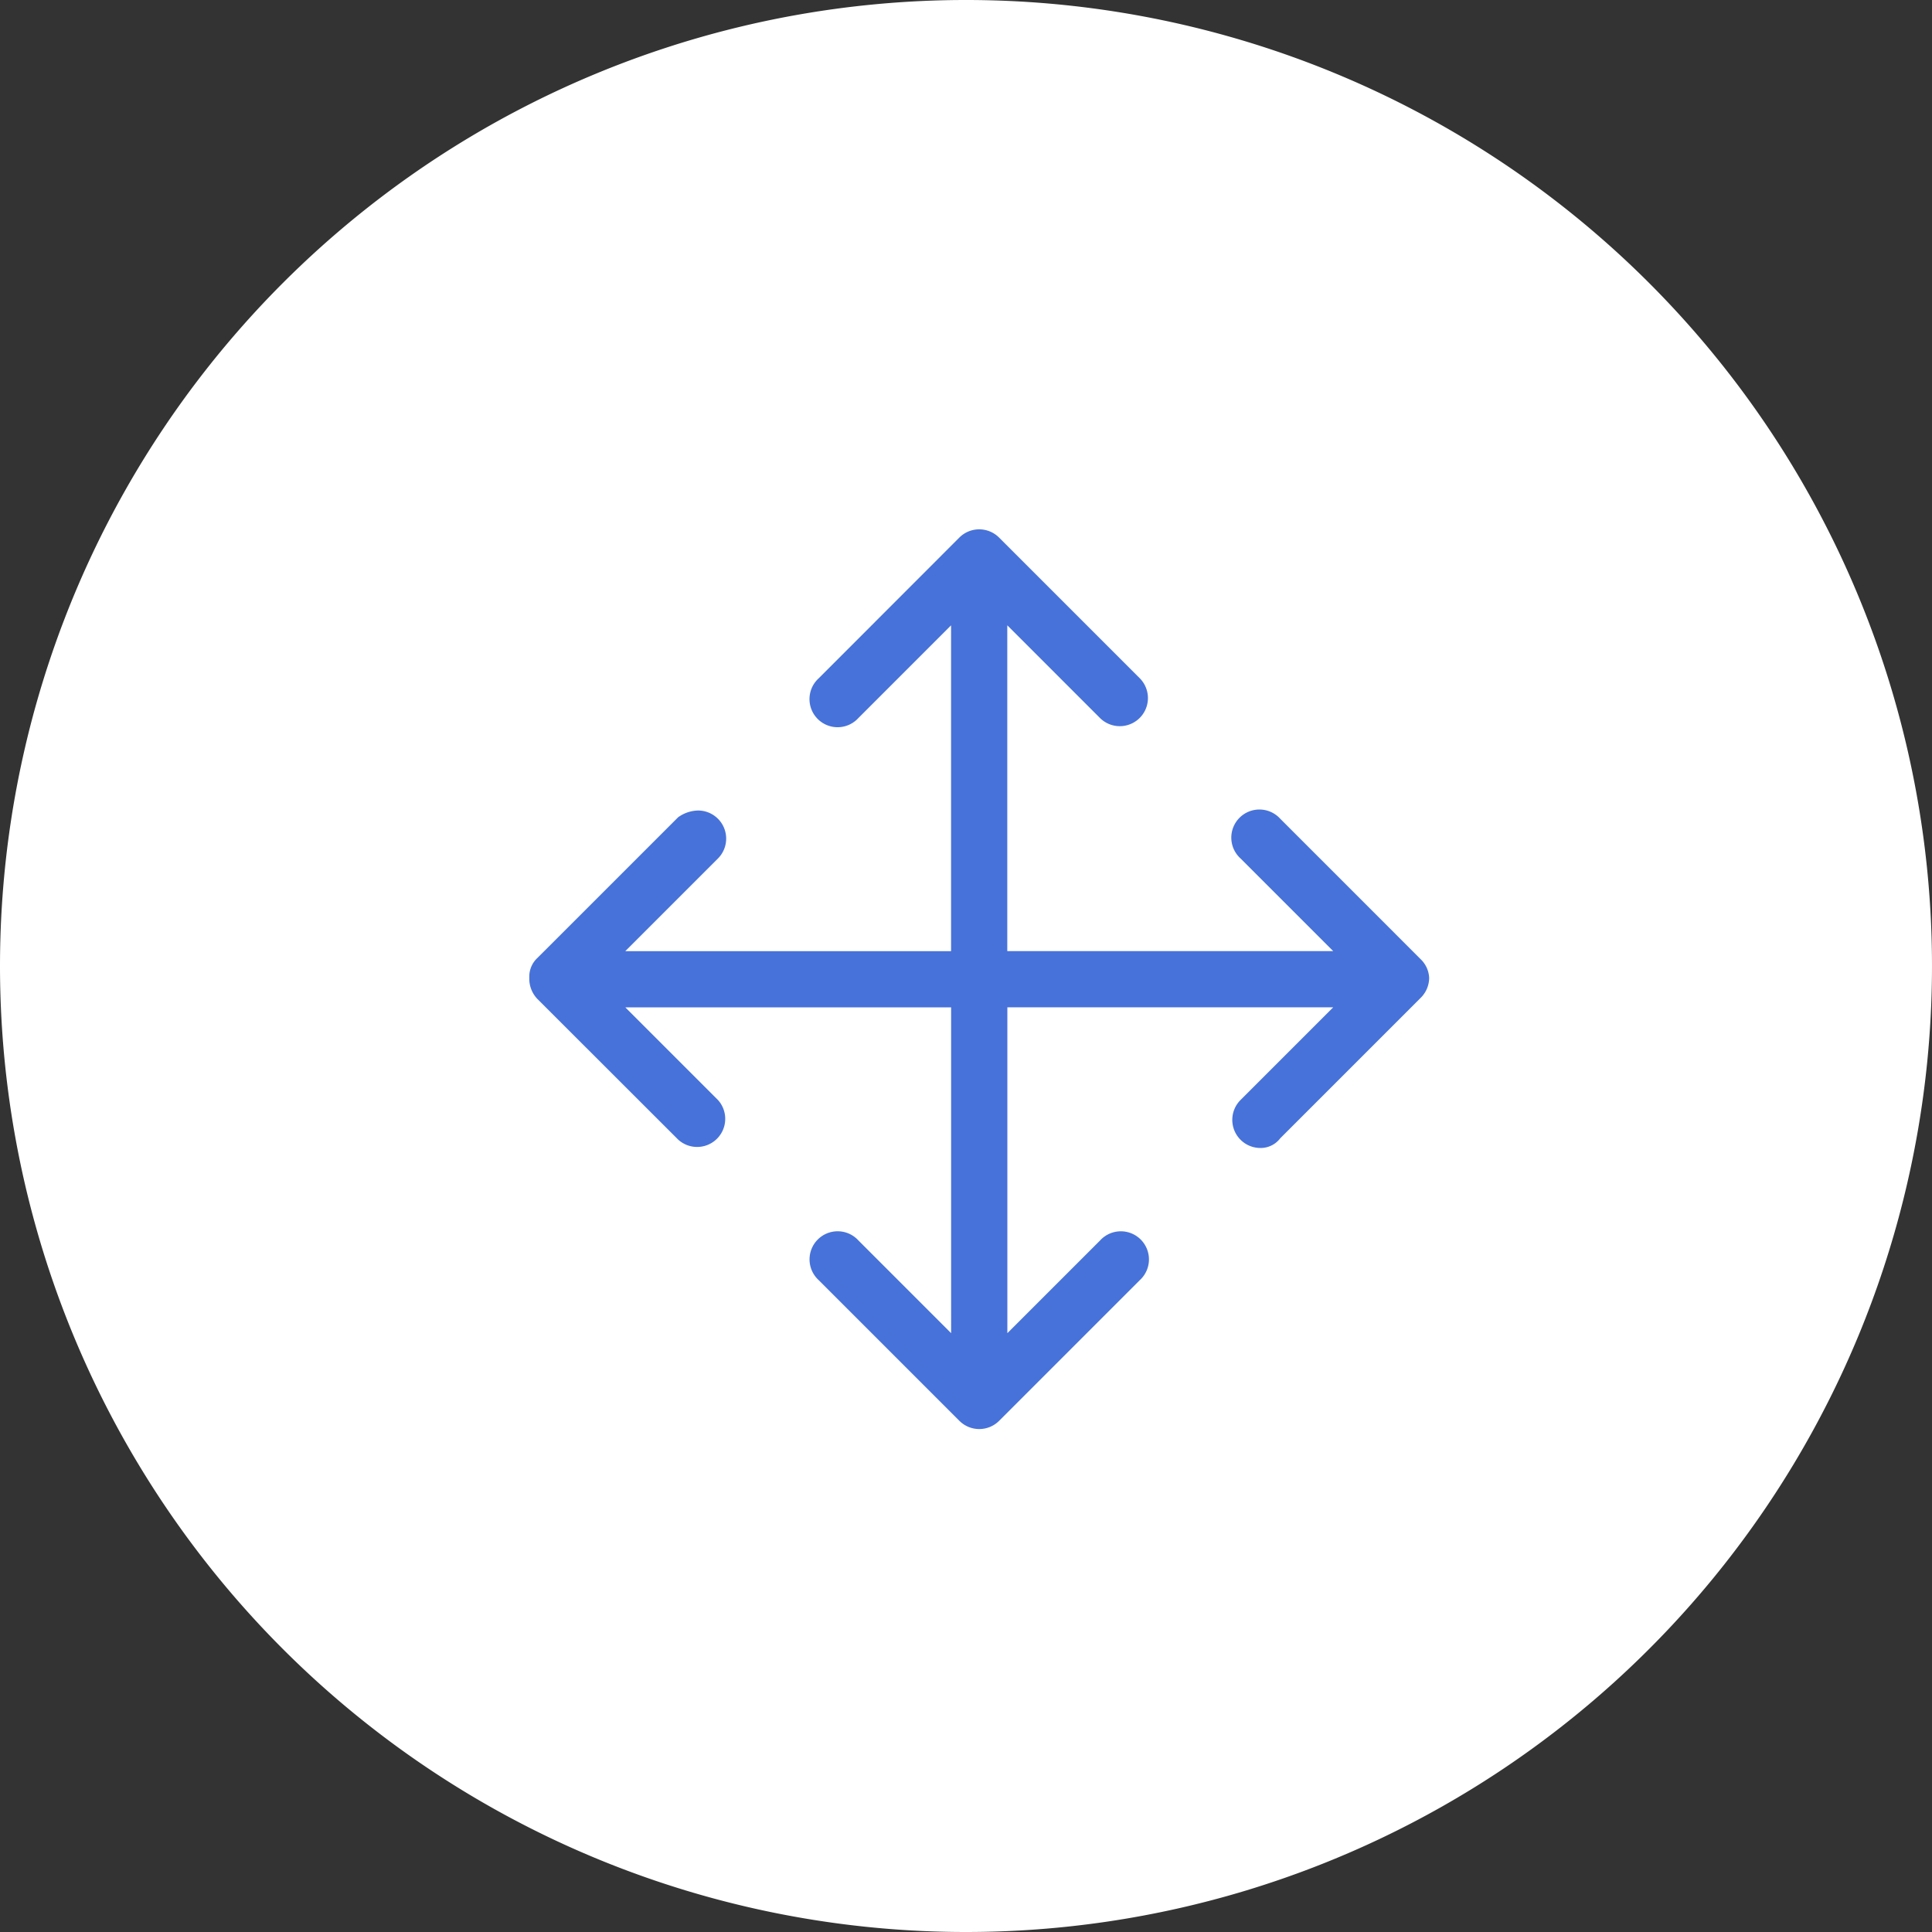
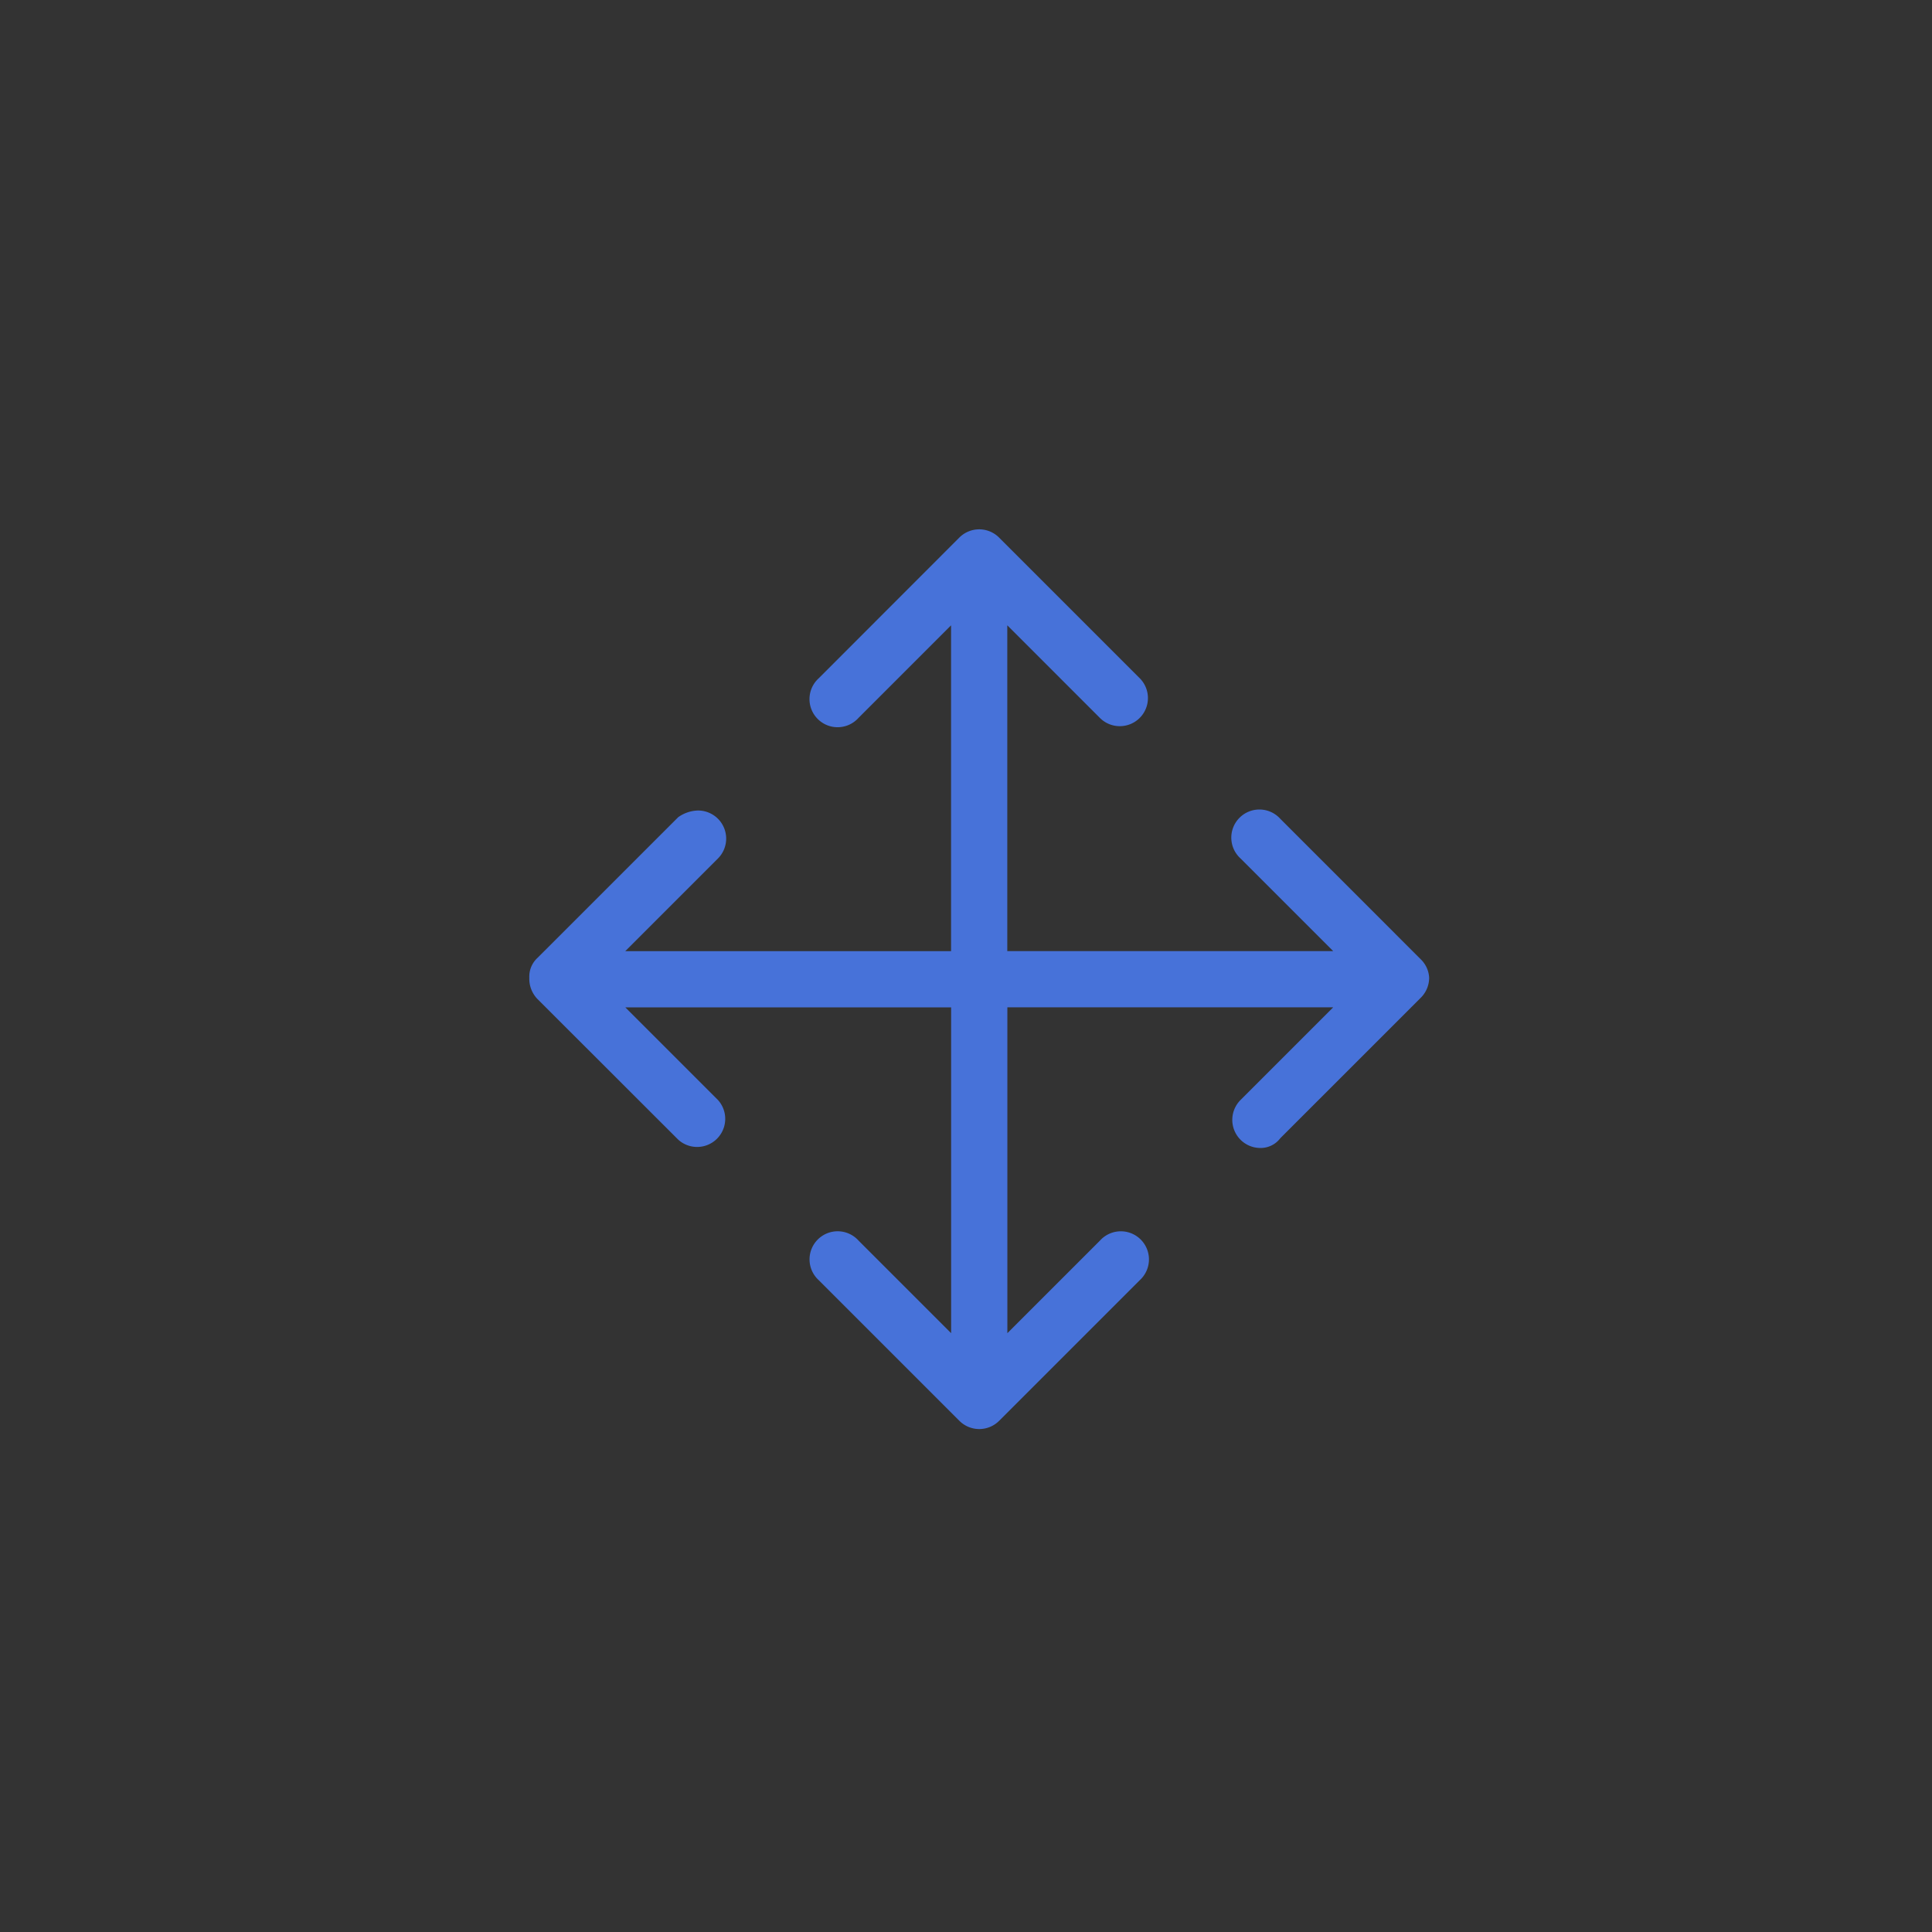
<svg xmlns="http://www.w3.org/2000/svg" width="73" height="73" viewBox="0 0 73 73">
  <rect x="0" y="0" width="73" height="73" fill="#333333" stroke="none" />
  <g id="Group_3127" data-name="Group 3127" transform="translate(-227 -5113)">
-     <path id="Path_5705" data-name="Path 5705" d="M410,1171.983a35,35,0,1,0-35-35,35,35,0,0,0,35,35" transform="translate(-146.5 4012.517)" fill="#fff" stroke="#fff" stroke-width="3" />
    <path id="arrows-up-down-left-right-light" d="M34,16.94a1.065,1.065,0,0,1-.311.754l-5.313,5.313a.93.93,0,0,1-.751.369,1.062,1.062,0,0,1-.751-1.814l3.5-3.5H18.063V30.374l3.5-3.5a1.062,1.062,0,1,1,1.5,1.5l-5.312,5.312a1.062,1.062,0,0,1-1.5,0l-5.313-5.313a1.062,1.062,0,1,1,1.5-1.5l3.5,3.5V18.063H3.628l3.5,3.5a1.062,1.062,0,0,1-1.5,1.5L.311,17.751A1.1,1.1,0,0,1,0,16.94a.96.96,0,0,1,.311-.749l5.313-5.312a1.338,1.338,0,0,1,.751-.254,1.062,1.062,0,0,1,.751,1.814l-3.5,3.5h12.31V3.628l-3.5,3.5a1.062,1.062,0,1,1-1.5-1.5L16.249.311a1.062,1.062,0,0,1,1.5,0l5.313,5.313a1.062,1.062,0,0,1-.751,1.814,1.058,1.058,0,0,1-.751-.311l-3.5-3.5v12.31H30.374l-3.5-3.5a1.062,1.062,0,1,1,1.5-1.5l5.312,5.313A1.041,1.041,0,0,1,34,16.94Z" transform="translate(247 5133)" fill="#4772d9" />
  </g>
</svg>